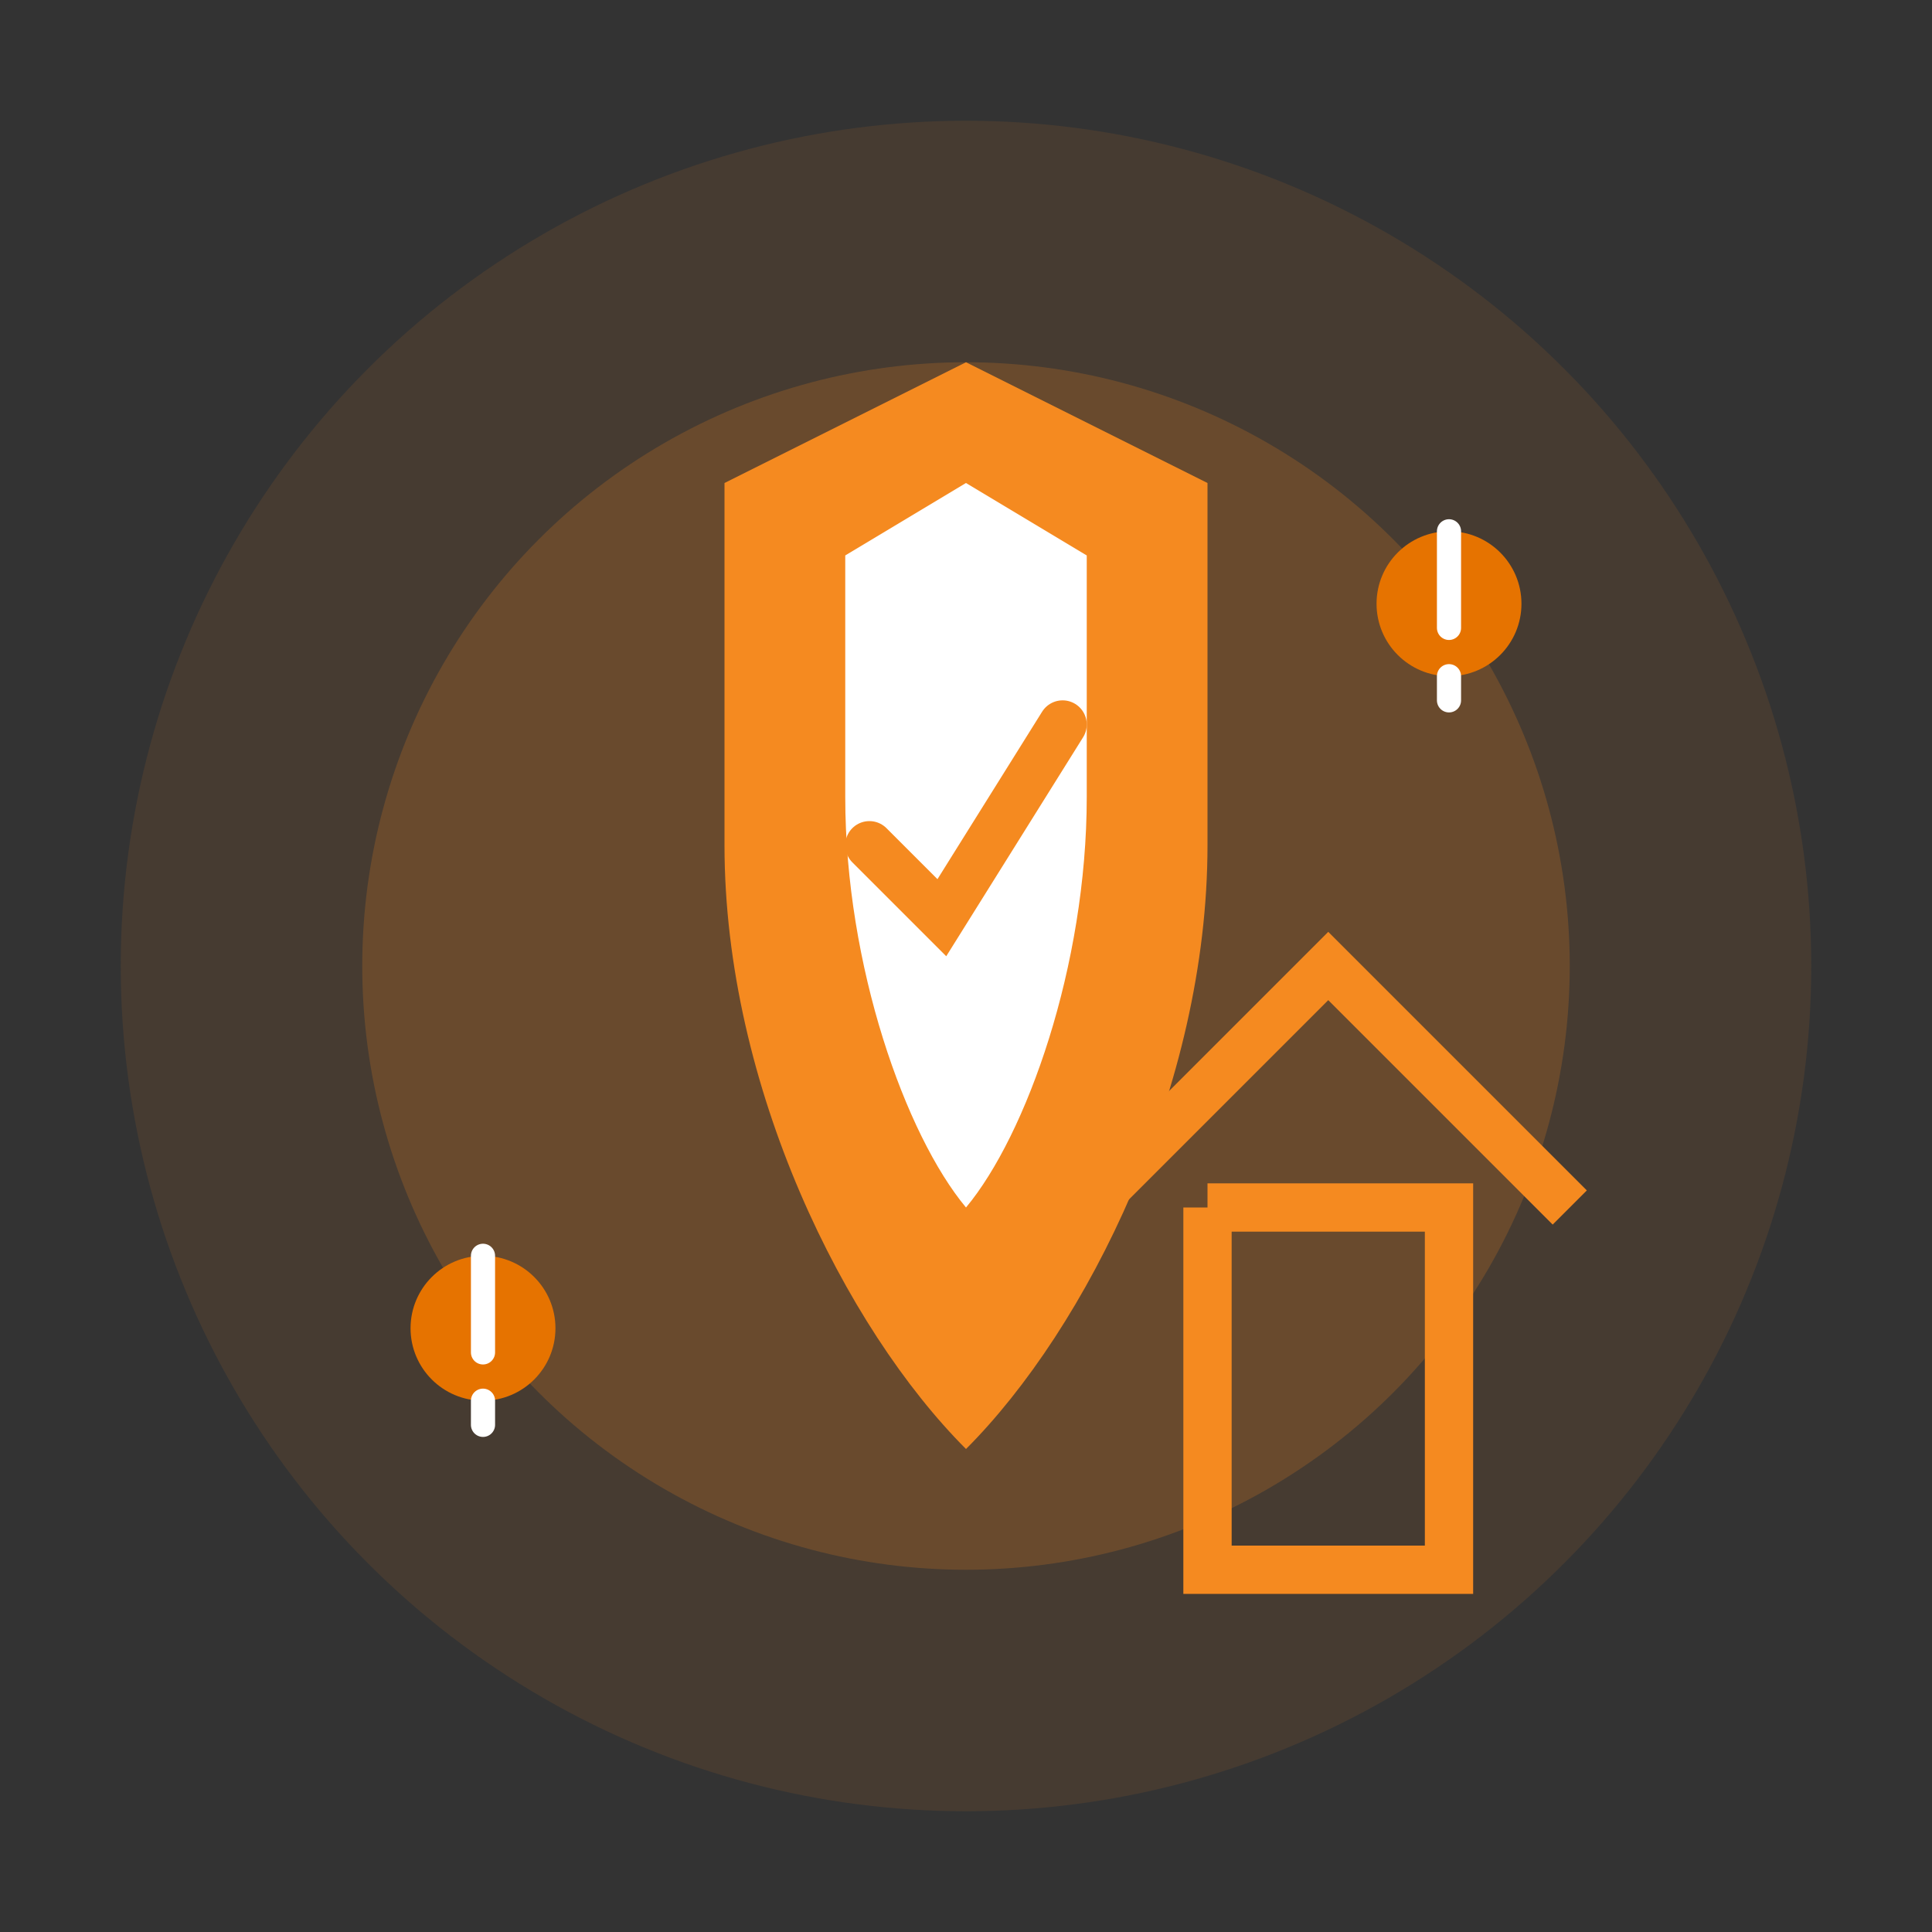
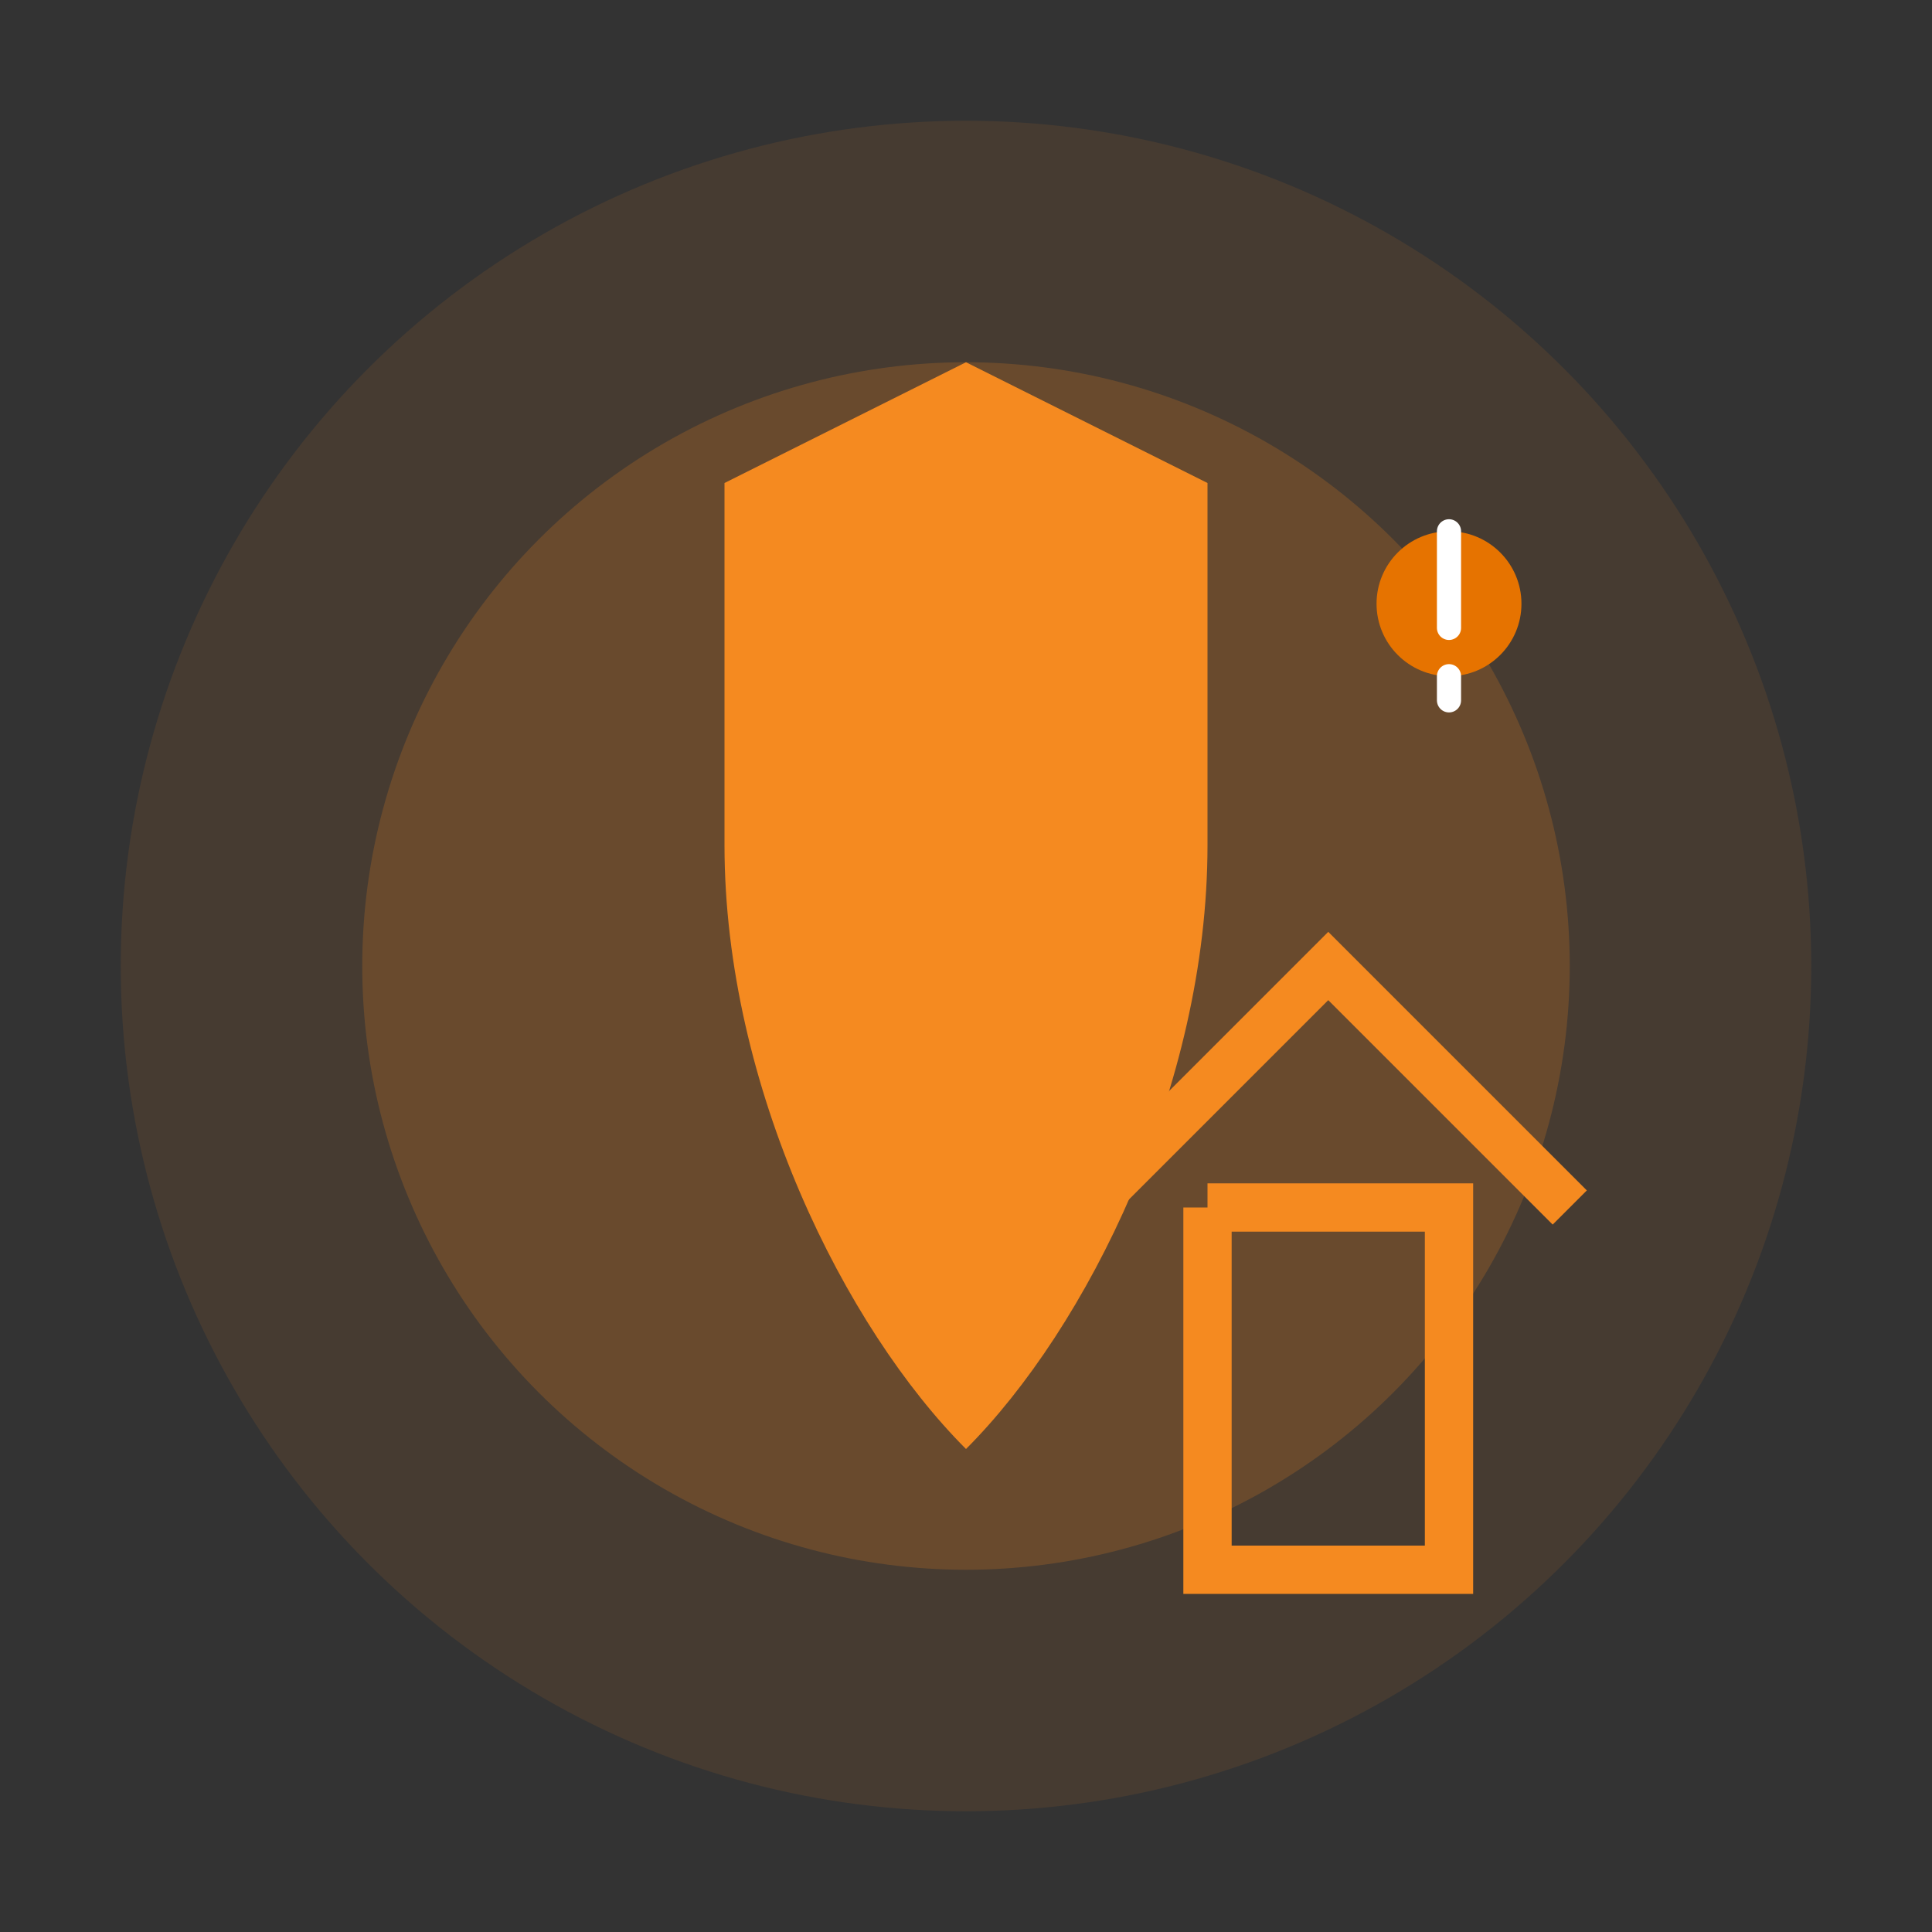
<svg xmlns="http://www.w3.org/2000/svg" width="80" height="80" viewBox="0 0 80 80" fill="none">
  <rect x="0" y="0" width="80" height="80" fill="#333333" stroke="none" />
  <circle cx="40" cy="40" r="35" fill="#f58a20" opacity="0.1" />
  <circle cx="40" cy="40" r="25" fill="#f58a20" opacity="0.2" />
  <path d="M40 15L50 20V35C50 45 45 55 40 60C35 55 30 45 30 35V20L40 15Z" fill="#f58a20" />
-   <path d="M40 20L45 23V33C45 40 42.5 47 40 50C37.5 47 35 40 35 33V23L40 20Z" fill="white" />
  <path d="M36 35L39 38L44 30" stroke="#f58a20" stroke-width="2" fill="none" stroke-linecap="round" />
  <circle cx="60" cy="25" r="3" fill="#e67300" />
  <path d="M60 22L60 26M60 28L60 29" stroke="white" stroke-width="1" stroke-linecap="round" />
-   <circle cx="20" cy="55" r="3" fill="#e67300" />
-   <path d="M20 52L20 56M20 58L20 59" stroke="white" stroke-width="1" stroke-linecap="round" />
  <path d="M50 50L60 50L60 65L50 65L50 50" stroke="#f58a20" stroke-width="2" fill="none" />
  <path d="M45 50L55 40L65 50" stroke="#f58a20" stroke-width="2" fill="none" />
</svg>